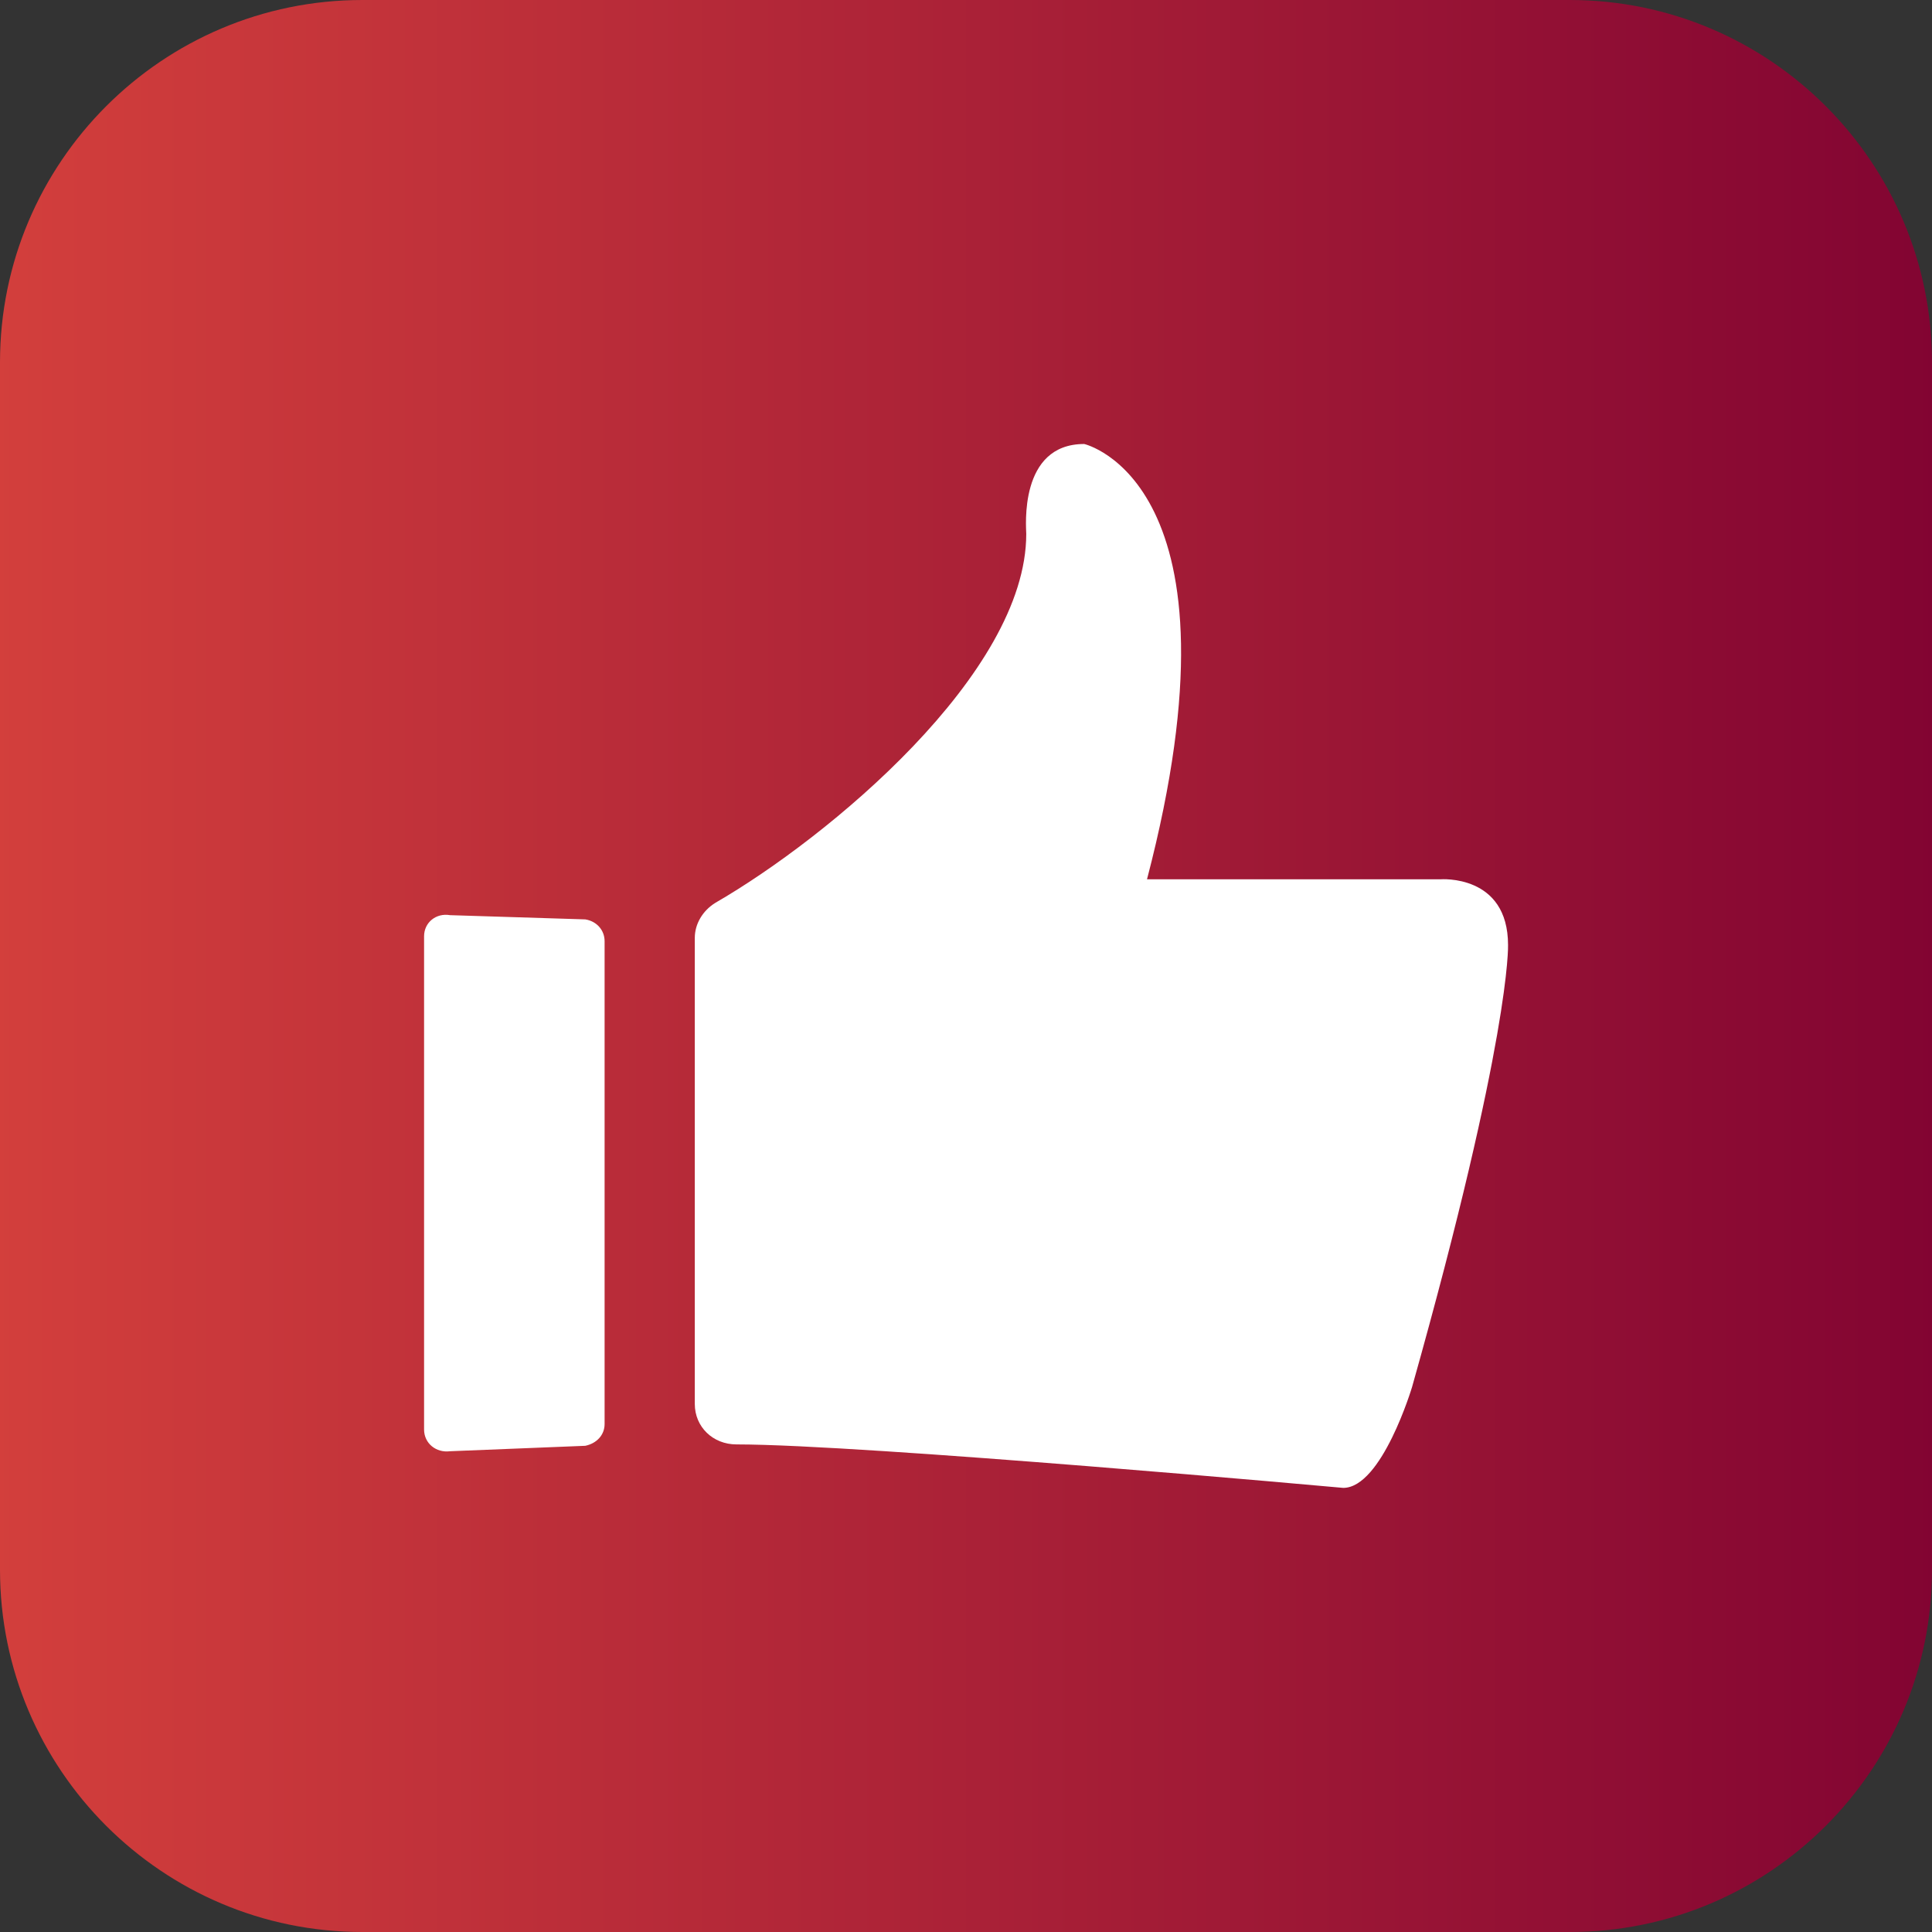
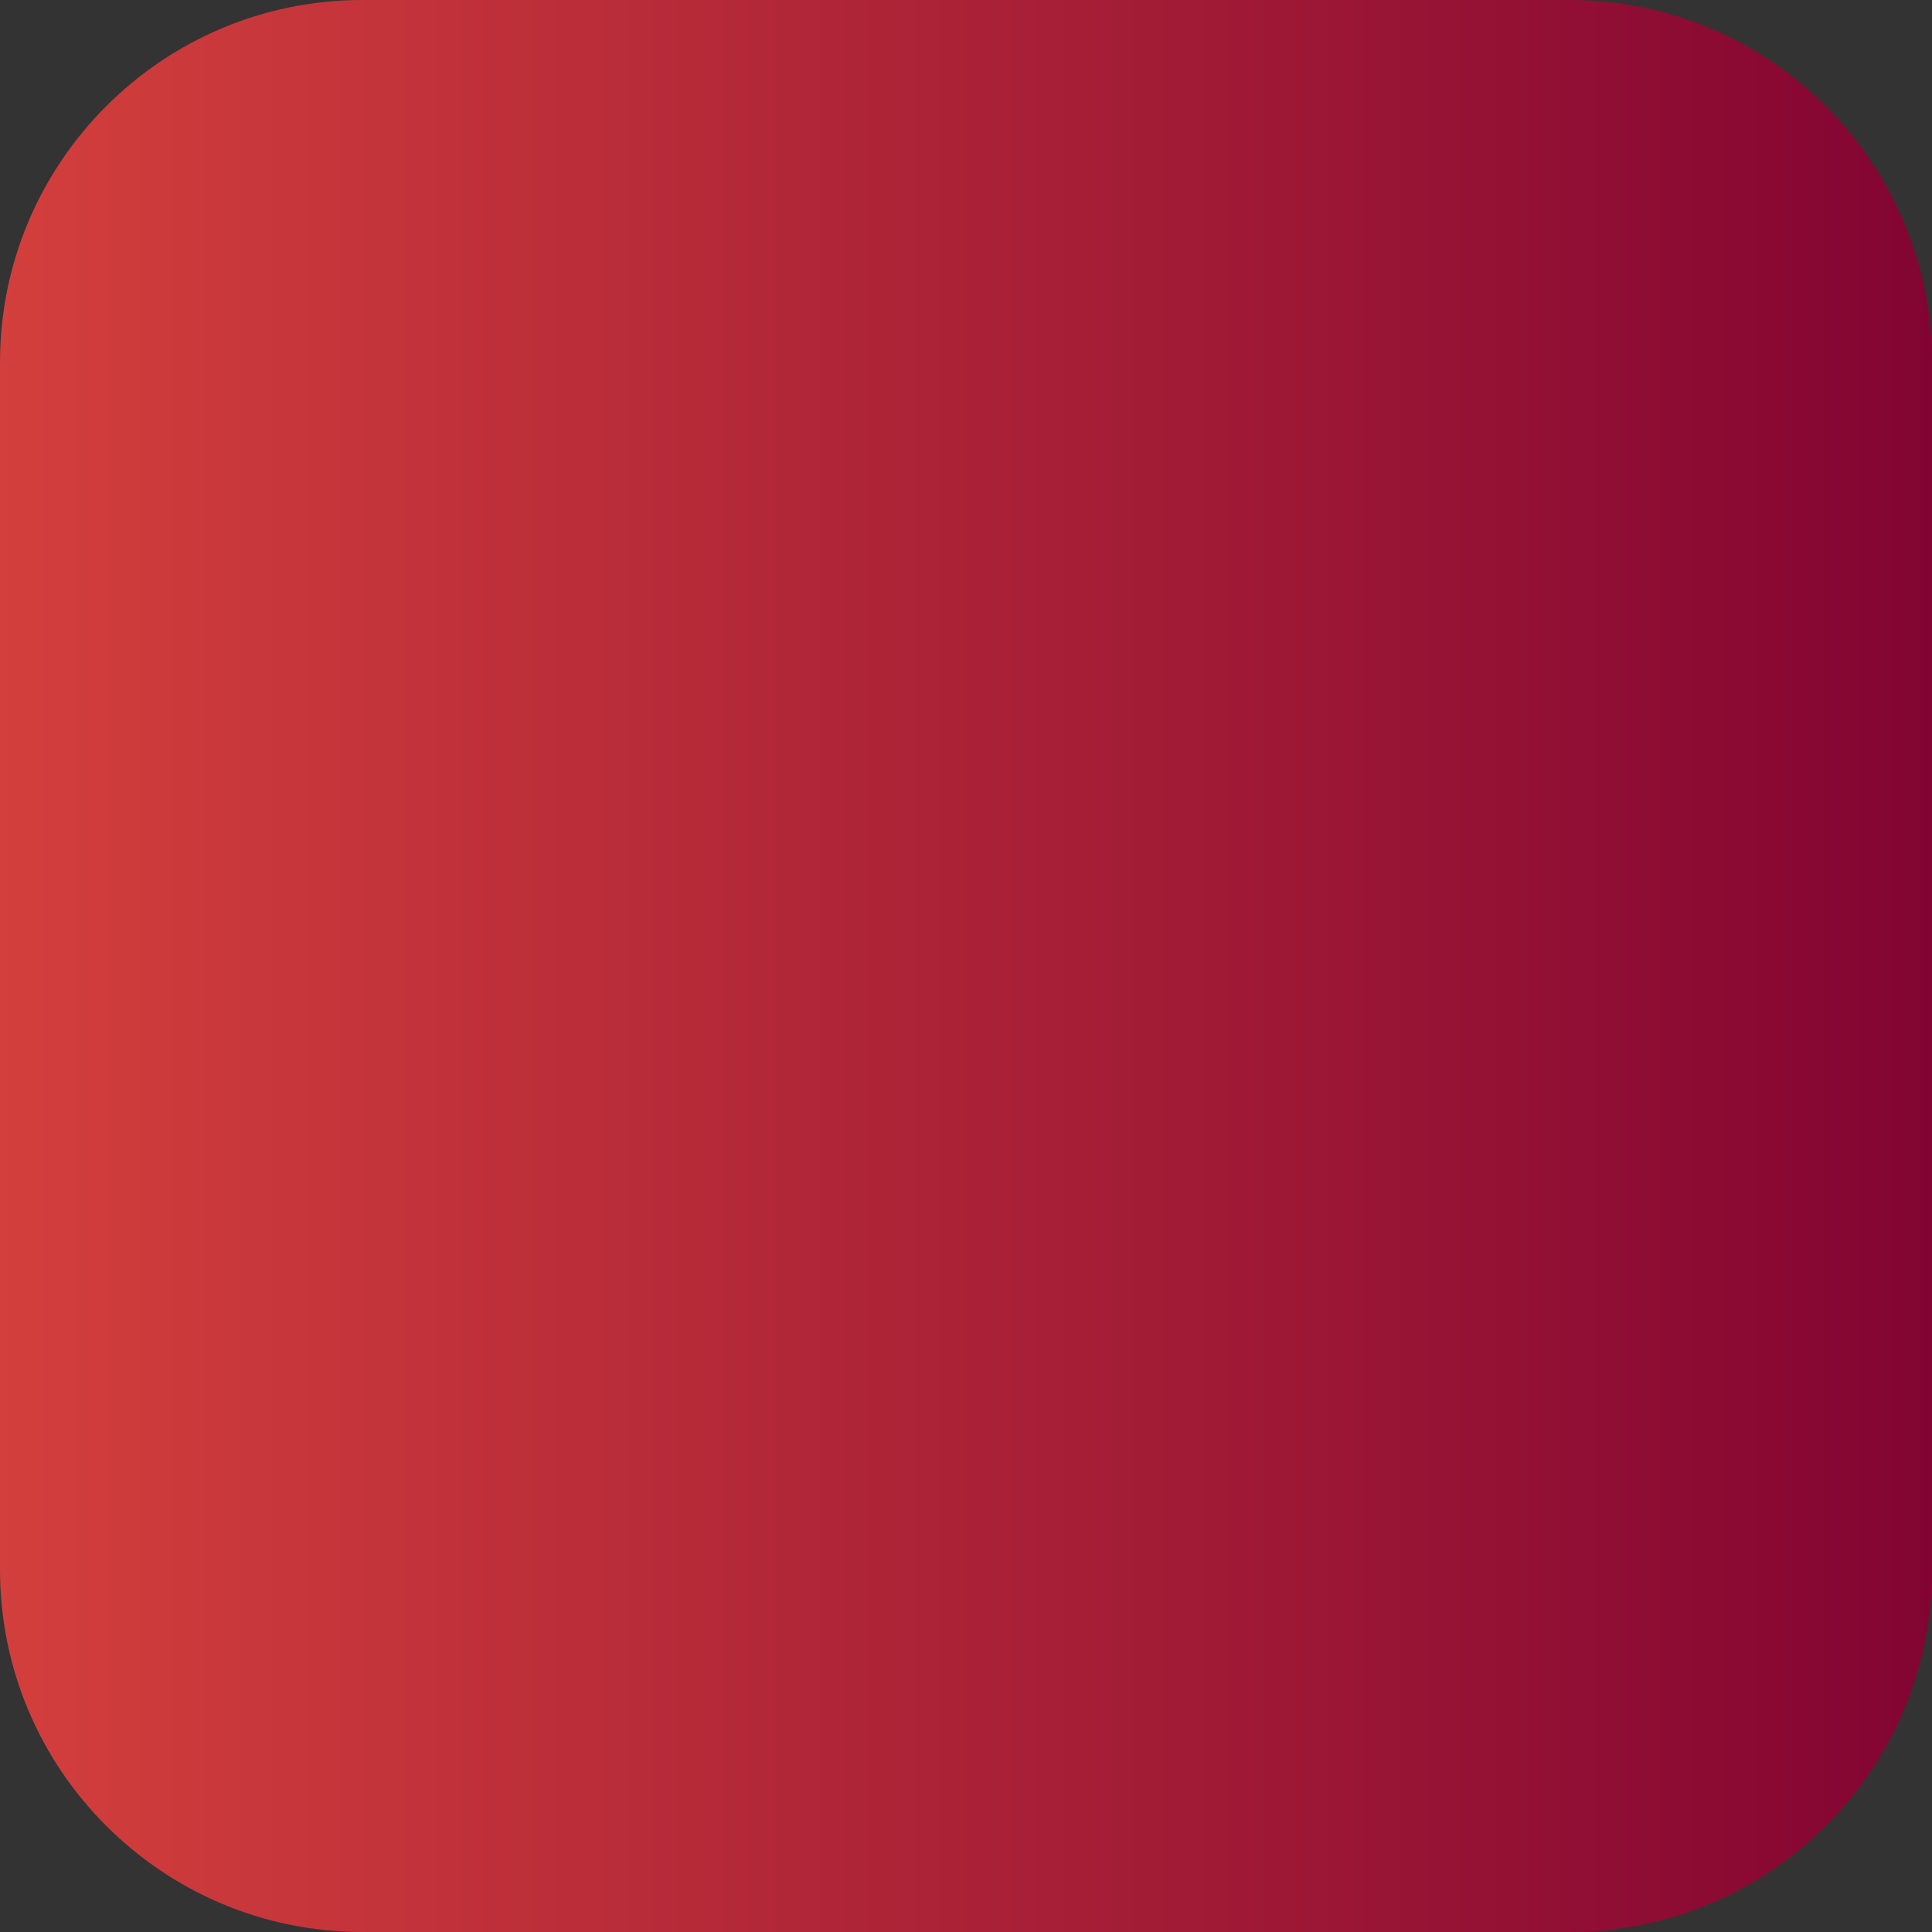
<svg xmlns="http://www.w3.org/2000/svg" xmlns:xlink="http://www.w3.org/1999/xlink" width="32" height="32" viewBox="0 0 32 32" fill="none">
  <rect x="0" y="0" width="32" height="32" fill="#333333" stroke="none" />
  <defs>
    <linearGradient id="linear_0" x1="0%" y1="50%" x2="100%" y2="50%" gradientUnits="objectBoundingBox">
      <stop offset="0" stop-color="#D33F3C" stop-opacity="1" />
      <stop offset="1" stop-color="#820432" stop-opacity="1" />
    </linearGradient>
-     <rect id="path_0" x="0" y="0" width="20.741" height="20" />
  </defs>
  <g opacity="1" transform="translate(0 0)  rotate(0 16 16)">
    <path id="矩形 3" fill-rule="evenodd" fill="url(#linear_0)" transform="translate(0 0)  rotate(0 16 16)" opacity="1" d="M6,32L26,32C29.31,32 32,29.31 32,26L32,6C32,2.69 29.31,0 26,0L6,0C2.69,0 0,2.69 0,6L0,26C0,29.31 2.69,32 6,32Z " />
    <g opacity="1" transform="translate(5.63 6)  rotate(0 10.37 10)">
      <mask id="bg-mask-0" fill="white">
        <use xlink:href="#path_0" />
      </mask>
      <g mask="url(#bg-mask-0)">
        <path id="分组 1" fill-rule="evenodd" style="fill:#FFFFFF" transform="translate(1.394 1.354)  rotate(0 8.977 8.646)" opacity="1" d="M4.484 15.9L4.484 15.9C4.484 16.28 4.784 16.57 5.174 16.57C7.284 16.57 15.224 17.29 15.224 17.29C15.864 17.29 16.364 15.62 16.364 15.62C18.004 9.8 17.954 8.3 17.954 8.3C17.954 7.12 16.834 7.21 16.834 7.21L11.974 7.21C13.694 0.63 10.934 0 10.934 0C9.844 0 9.974 1.39 9.974 1.49C9.974 3.8 6.694 6.52 4.824 7.6C4.614 7.73 4.484 7.95 4.484 8.18L4.484 15.9Z M2.67 16.593C2.86 16.553 2.99 16.413 2.99 16.233L2.99 8.234C2.99 8.054 2.86 7.904 2.67 7.874L0.43 7.804C0.2 7.764 0 7.924 0 8.154L0 16.323C0 16.553 0.2 16.713 0.43 16.683C0.43 16.683 2.67 16.593 2.67 16.593Z " />
      </g>
    </g>
  </g>
</svg>